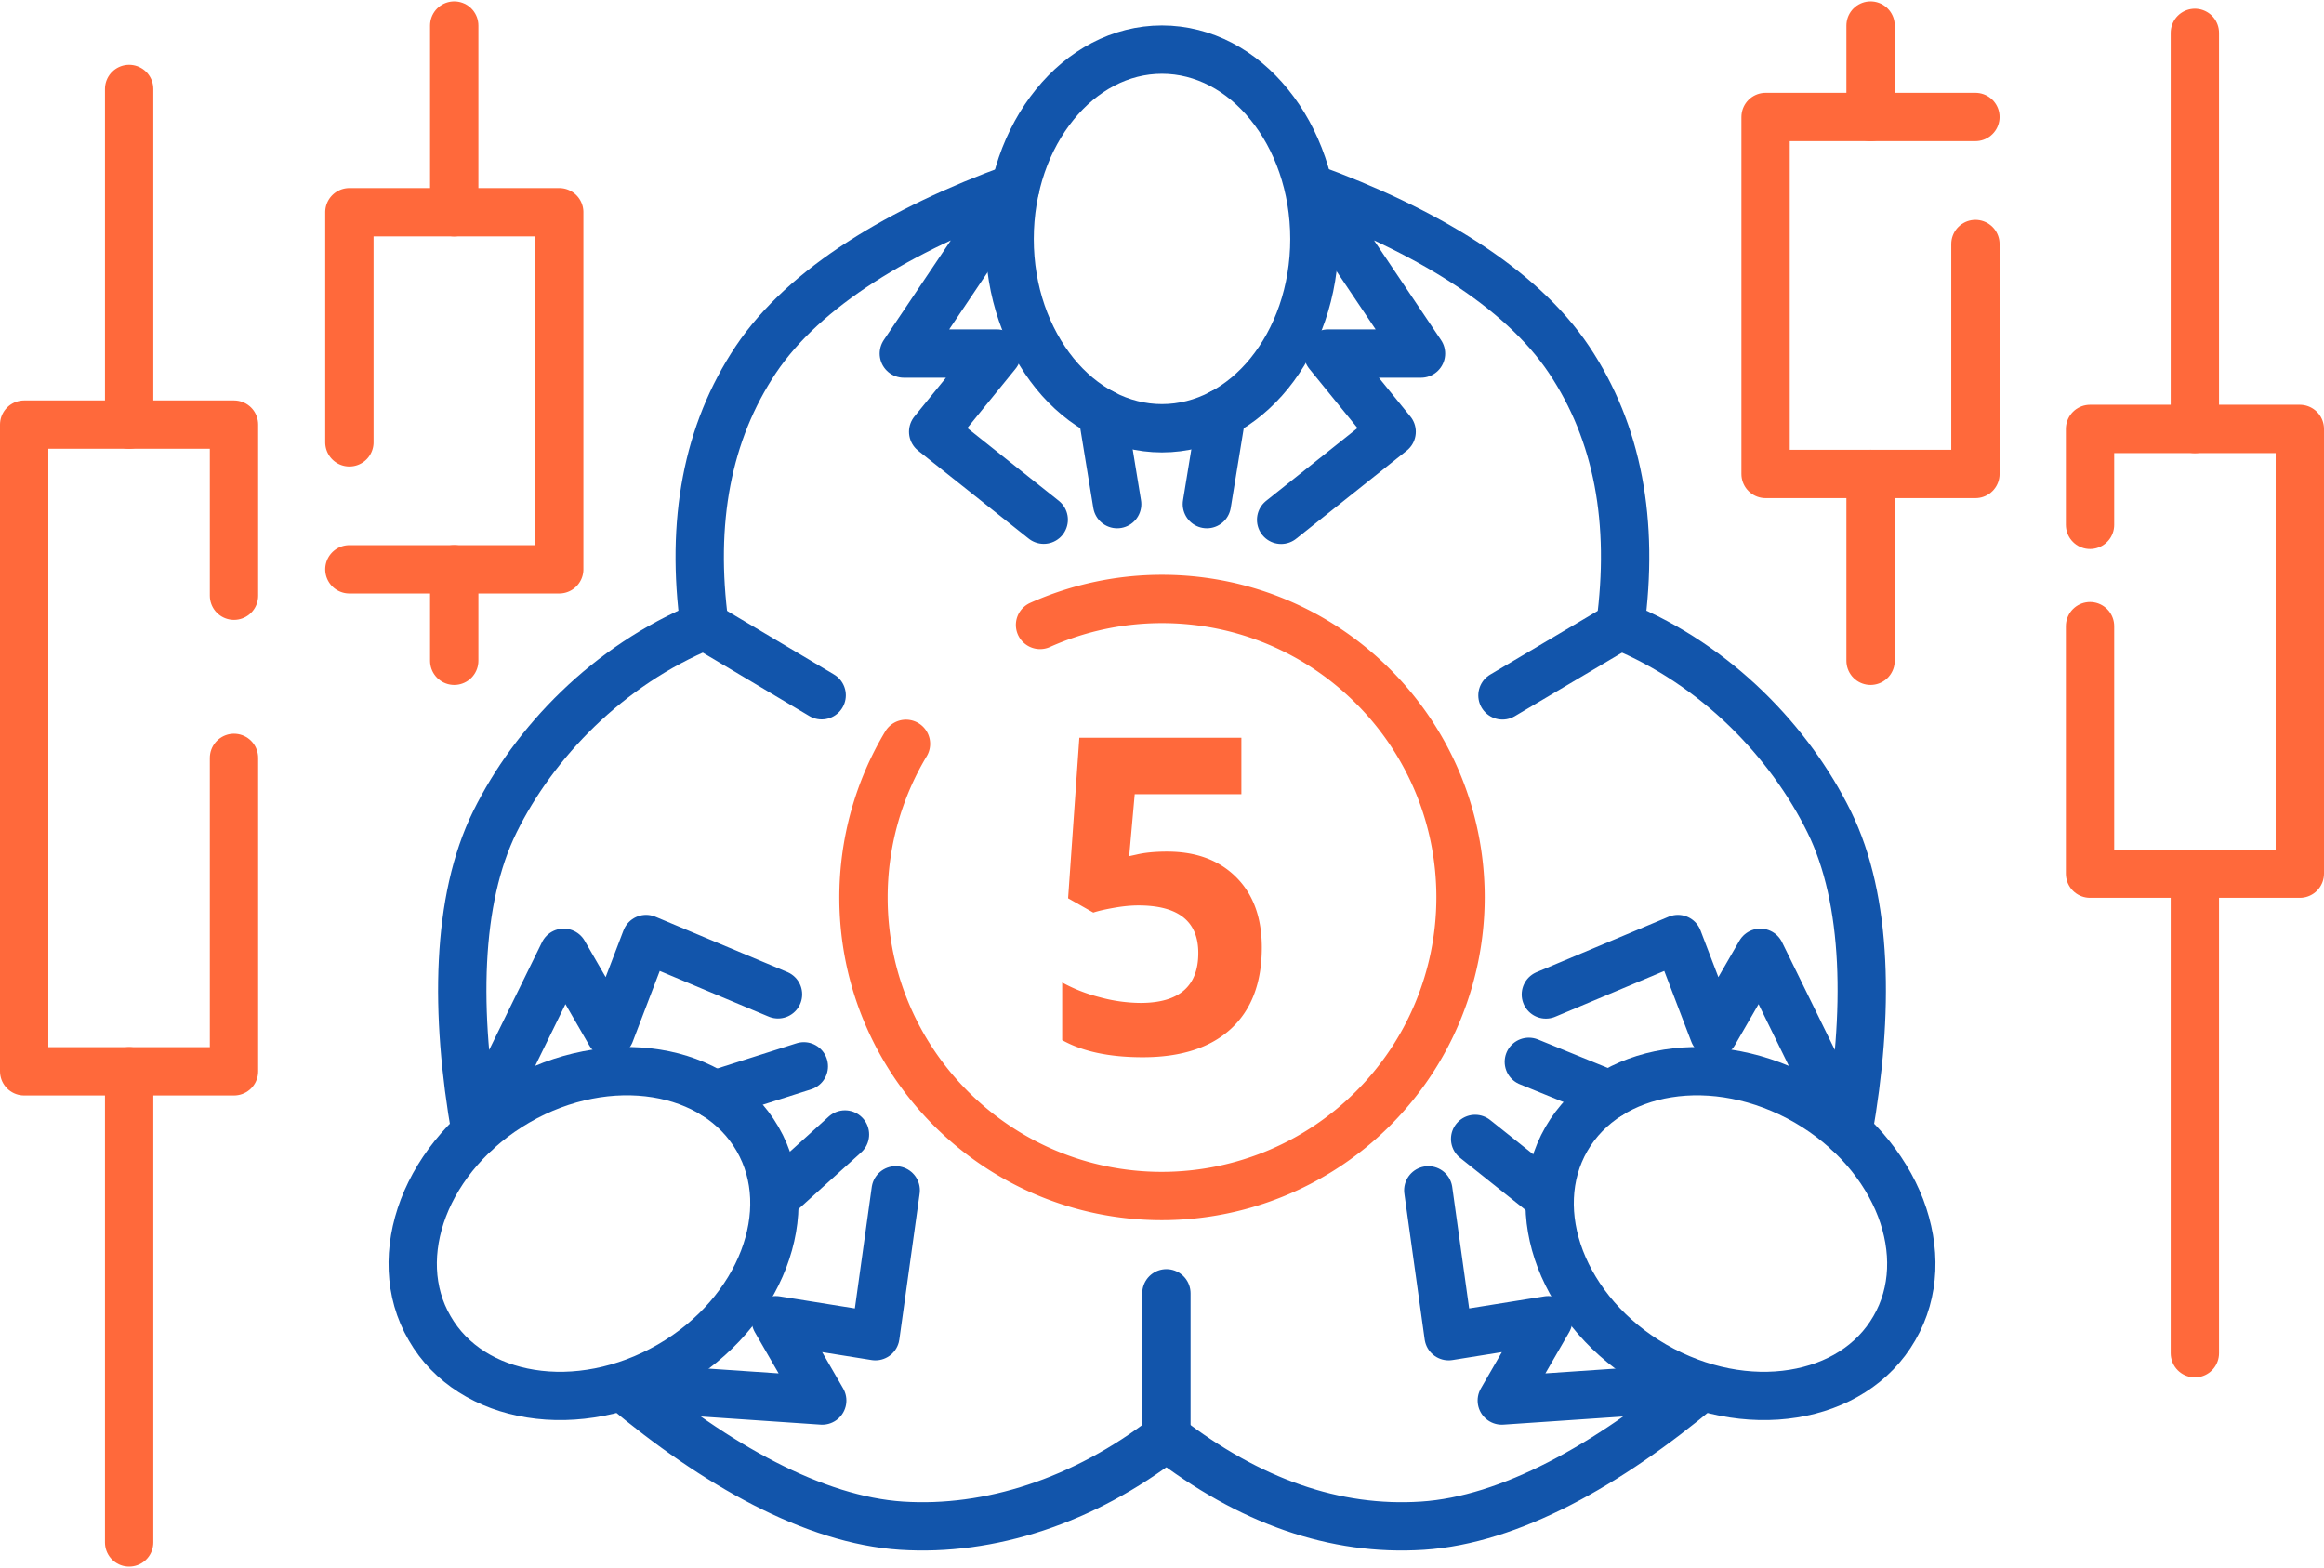
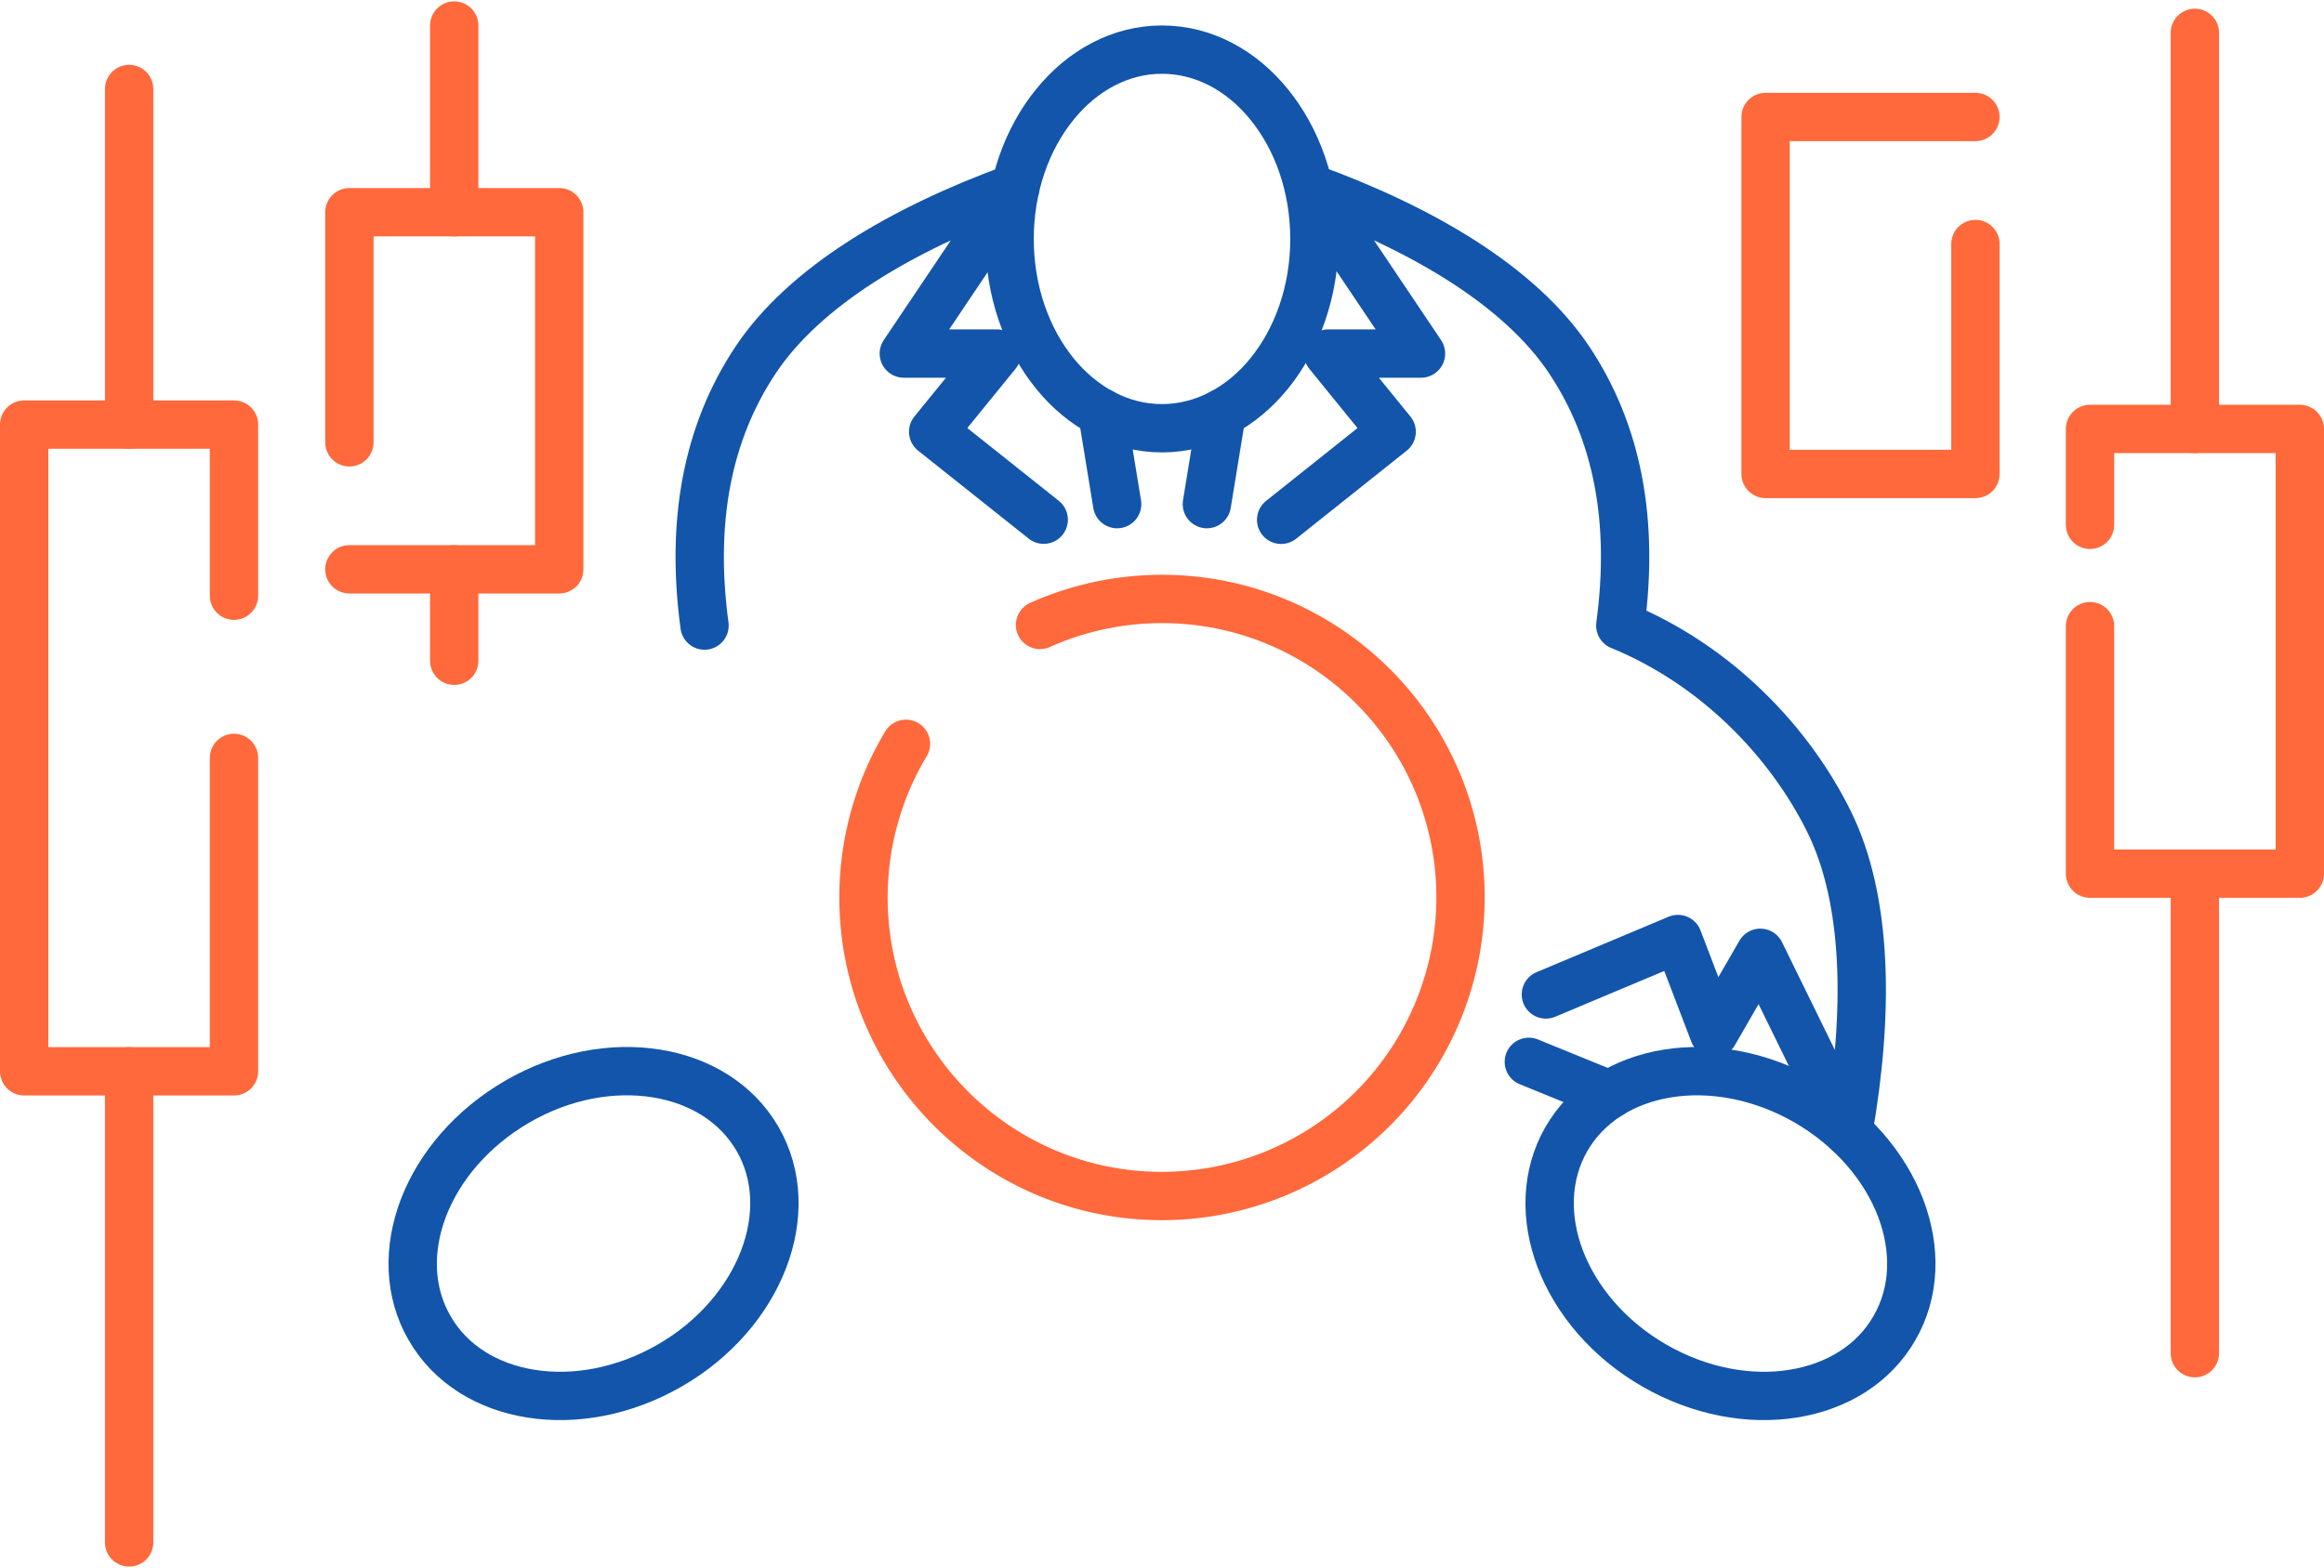
<svg xmlns="http://www.w3.org/2000/svg" width="123" height="83" viewBox="0 0 82.133 55.325" shape-rendering="geometricPrecision" image-rendering="optimizeQuality" fill-rule="evenodd">
  <style>.F{stroke-linejoin:round}.G{stroke-miterlimit:2.613}.H{fill:none}.I{stroke-linecap:round}.J{stroke-width:1.708}</style>
  <g stroke="#1255ab" class="J F G H">
    <path d="M36.886 18.32l-3.907-3.108 2.248-2.764h-3.285l3.94-5.861c-4.041 1.467-7.45 3.504-9.171 6.077-1.721 2.581-2.309 5.727-1.812 9.399m14.583-4.293l-.526-3.218" class="I" />
    <path d="M37.278 13.151c.97 1.195 2.314 1.937 3.786 1.937 1.478 0 2.821-.742 3.792-1.937.985-1.214 1.597-2.893 1.597-4.752s-.612-3.543-1.597-4.753c-.97-1.2-2.314-1.941-3.792-1.941-1.472 0-2.816.741-3.786 1.941-.985 1.21-1.597 2.893-1.597 4.753s.612 3.538 1.597 4.752z" />
    <path d="M45.277 18.324l3.906-3.112-2.247-2.764h3.284l-3.939-5.861c4.04 1.467 7.449 3.504 9.17 6.077 1.726 2.581 2.309 5.727 1.812 9.399M42.652 17.77l.526-3.218m11.455 20.55l4.667-1.96 1.272 3.327 1.64-2.84 3.107 6.34c.746-4.231.689-8.205-.678-10.977-1.377-2.788-3.95-5.523-7.378-6.929m-3.232 15.42l2.85 1.162" class="I" />
    <path d="M58.937 37.894c-1.525.244-2.836 1.033-3.577 2.314-.736 1.277-.765 2.812-.215 4.251.559 1.458 1.707 2.83 3.318 3.758s3.371 1.243 4.915.994c1.525-.243 2.836-1.032 3.572-2.314.741-1.276.769-2.806.22-4.25-.56-1.459-1.712-2.826-3.318-3.758-1.612-.928-3.371-1.243-4.915-.995z" />
-     <path d="M50.478 42.025l.718 5.155 3.519-.564-1.64 2.839 7.042-.478c-3.289 2.759-6.76 4.701-9.844 4.901-3.103.201-6.116-.865-9.051-3.131m10.911-10.539l2.634 2.099m-27.272-7.21l-4.662-1.955-1.271 3.328-1.64-2.841-3.108 6.34c-.746-4.231-.688-8.204.679-10.977 1.377-2.788 3.978-5.523 7.406-6.929m3.509 15.578l-3.155 1.004" class="I" />
    <path d="M23.197 37.894c1.525.244 2.835 1.033 3.576 2.314s.765 2.812.215 4.251c-.559 1.458-1.707 2.83-3.318 3.758s-3.371 1.243-4.915.994c-1.525-.243-2.835-1.032-3.571-2.314-.742-1.276-.77-2.806-.22-4.25.559-1.459 1.711-2.826 3.318-3.758s3.371-1.243 4.915-.995z" />
    <g class="I">
-       <path d="M31.655 42.025l-.717 5.155-3.519-.564 1.64 2.839-7.043-.478c3.289 2.759 6.761 4.701 9.845 4.901 3.103.201 6.43-.865 9.361-3.131m-11.36-10.696l-2.496 2.256m-2.467-20.244l4.14 2.463m28.224-2.463l-4.164 2.468" />
-       <path d="M41.222 50.746v-5.082" />
-     </g>
+       </g>
  </g>
  <g stroke="#ff693b" class="F G H I J">
    <path d="M36.756 22.04c1.358-.607 2.826-.918 4.308-.918 5.829 0 10.553 4.723 10.553 10.552a10.56 10.56 0 0 1-10.553 10.552c-5.823 0-10.547-4.728-10.547-10.552 0-1.913.516-3.791 1.501-5.431m-19.67-10.658V7.452h7.416v12.622h-7.416" />
    <path d="M16.053 23.307v-3.233m0-19.22v6.598M8.27 26.74v11.078H.854V14.959H8.27v6.048" />
    <path d="M4.564 14.959V3.096m0 51.375V37.818m69.3-19.316v-3.39h7.415v15.72h-7.415v-8.749" />
    <path d="M77.569 47.782v-16.95m0-15.72v-14m-7.755 7.464v8.128h-7.416V4.086h7.416" />
-     <path d="M66.108.854v3.232m0 19.221v-6.603" />
  </g>
-   <path d="M41.25 30.052c1.023 0 1.834.301 2.44.907s.904 1.432.904 2.482c0 1.245-.362 2.202-1.089 2.873s-1.767 1.006-3.119 1.006c-1.176 0-2.125-.201-2.847-.604v-2.037a5.64 5.64 0 0 0 1.328.52 5.6 5.6 0 0 0 1.439.202c1.363 0 2.043-.587 2.043-1.765 0-1.12-.704-1.681-2.116-1.681-.254 0-.535.026-.843.08s-.56.109-.752.172l-.89-.505.397-5.674h5.727v1.996h-3.77l-.195 2.189.254-.055c.293-.07.656-.106 1.089-.106z" fill="#ff693b" fill-rule="nonzero" />
</svg>